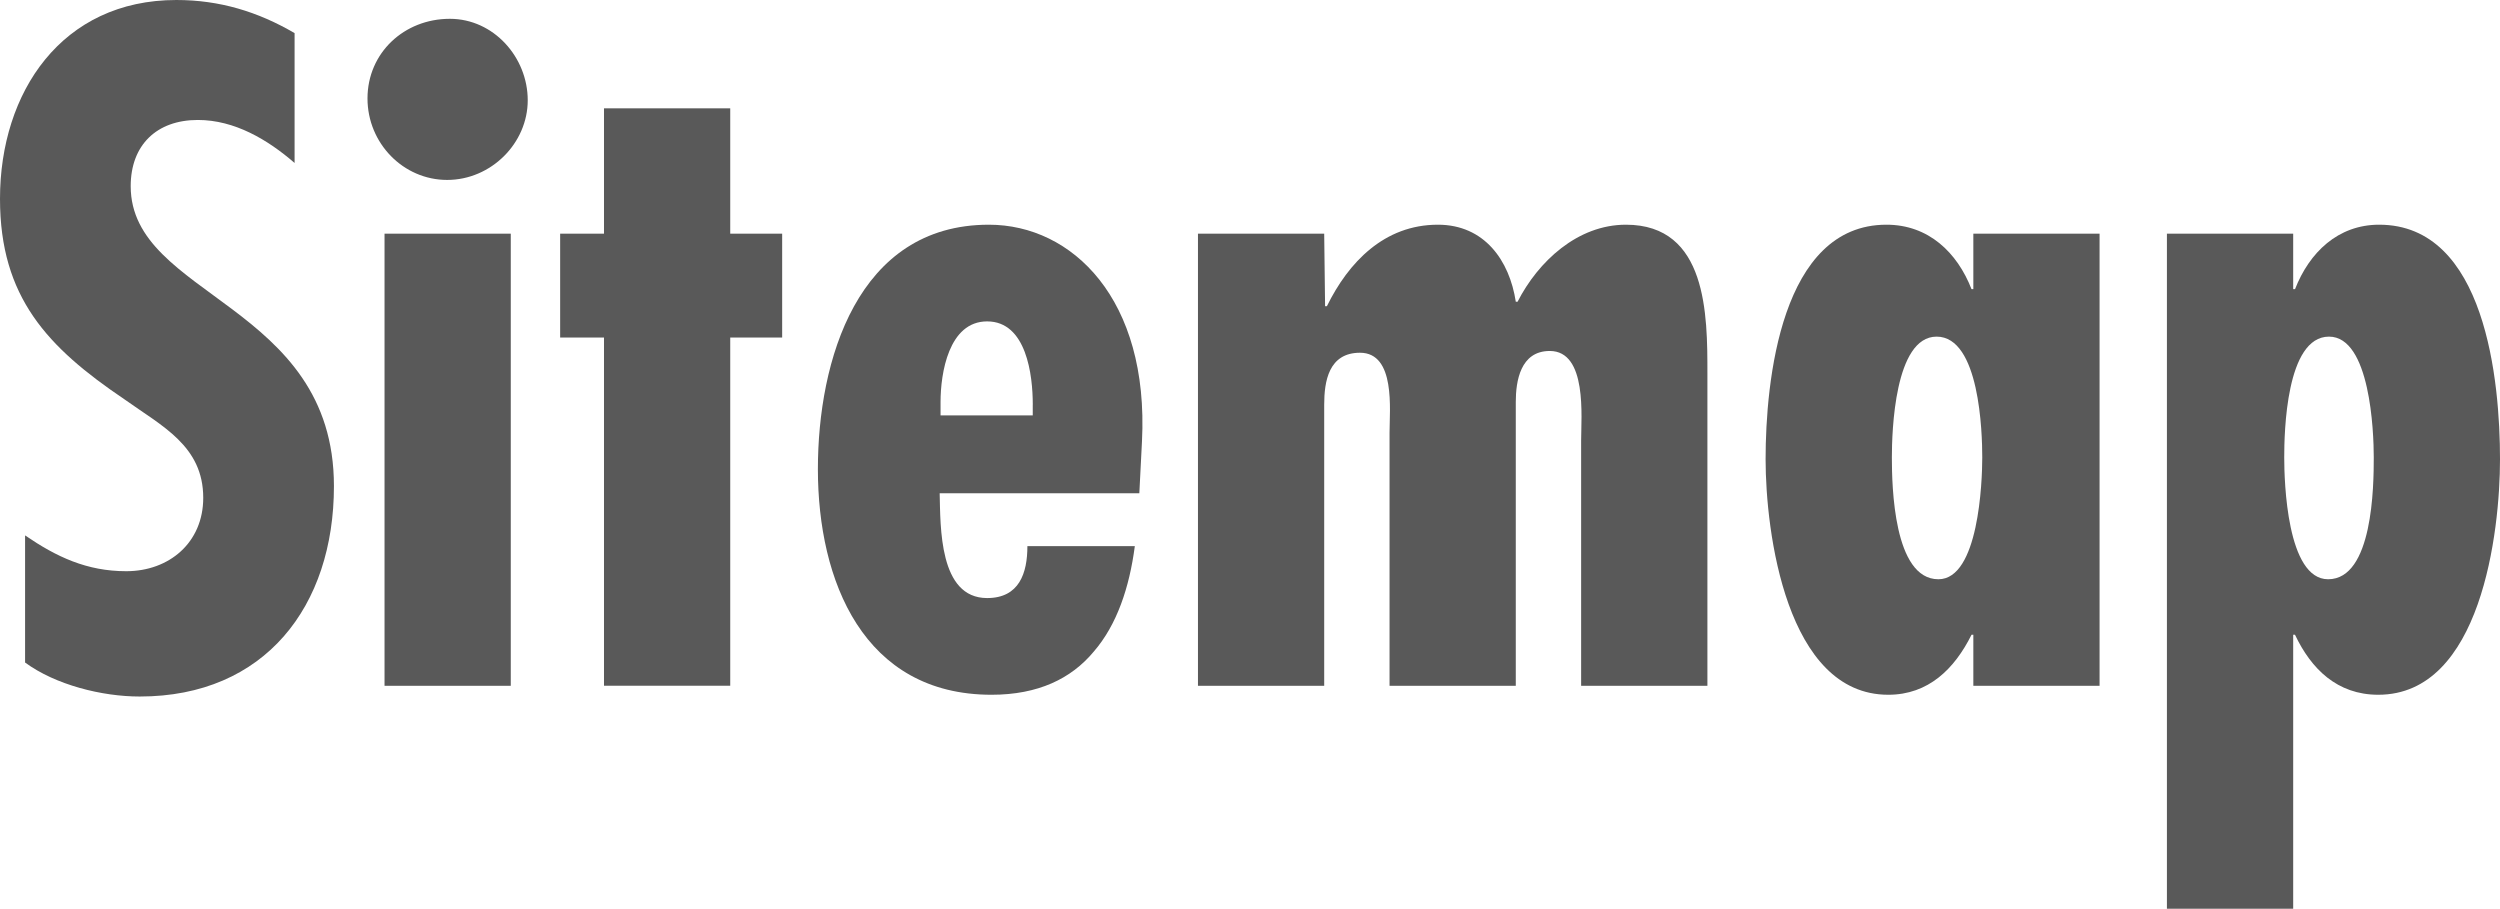
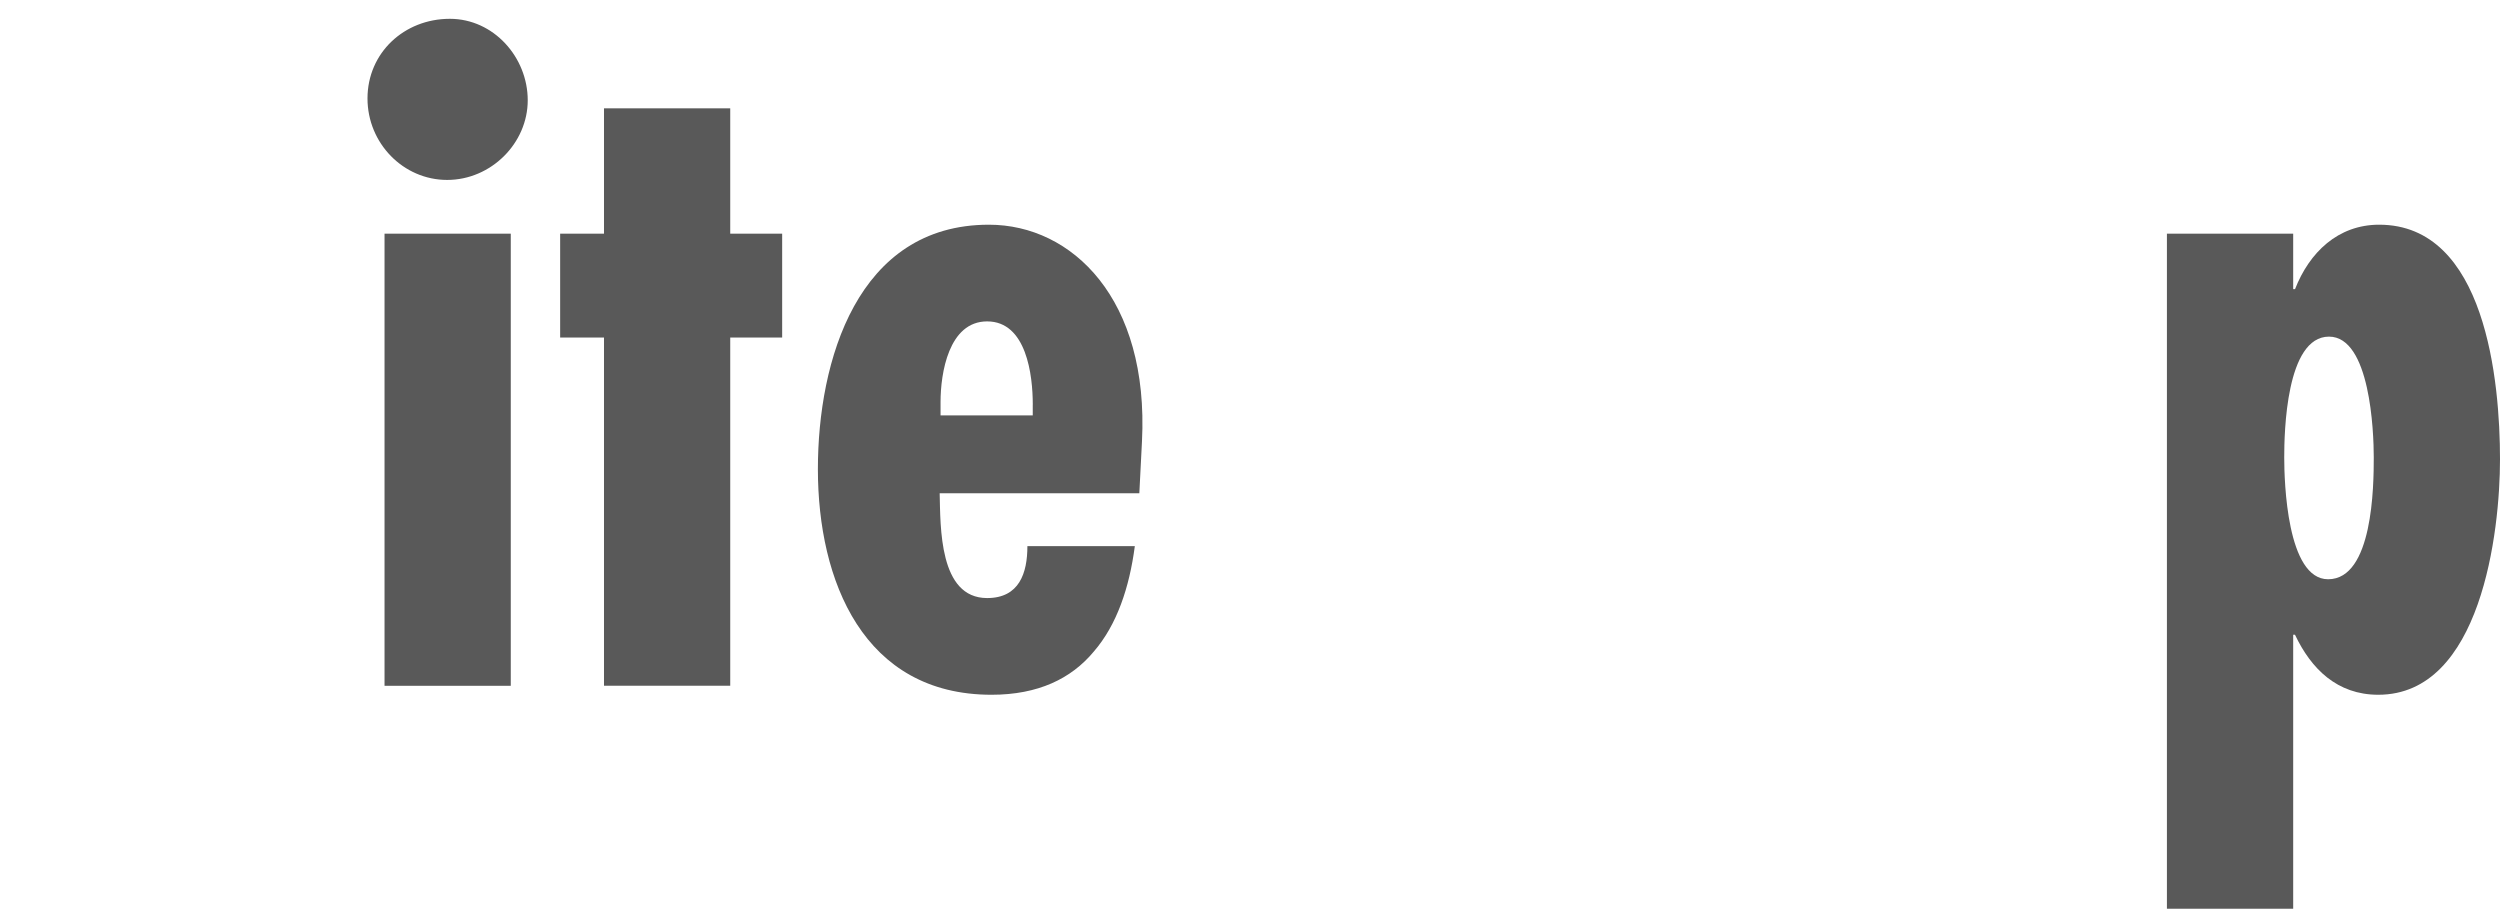
<svg xmlns="http://www.w3.org/2000/svg" version="1.1" id="レイヤー_1" x="0px" y="0px" width="67.79px" height="24.641px" viewBox="0 0 67.79 24.641" style="enable-background:new 0 0 67.79 24.641;" xml:space="preserve">
  <g>
-     <path style="fill:#595959;" d="M7.987,4.418C7.259,3.787,6.361,3.253,5.365,3.253c-1.117,0-1.821,0.68-1.821,1.796   c0,3.011,5.511,3.181,5.511,8.133c0,3.254-1.87,5.705-5.268,5.705c-1.02,0-2.282-0.315-3.107-0.922v-3.447   c0.85,0.582,1.675,0.971,2.743,0.971c1.165,0,2.088-0.776,2.088-1.99c0-1.408-1.117-1.942-2.137-2.671C1.287,9.419,0,8.06,0,5.39   C0,2.5,1.675,0,4.783,0c1.166,0,2.209,0.315,3.205,0.898V4.418z" />
    <path style="fill:#595959;" d="M9.965,2.67c0-1.238,0.995-2.16,2.233-2.16c1.189,0,2.112,1.044,2.112,2.209s-0.995,2.16-2.185,2.16   S9.965,3.884,9.965,2.67z M13.85,6.336v12.26h-3.423V6.336H13.85z" />
    <path style="fill:#595959;" d="M19.801,2.938v3.398h1.408v2.816h-1.408v9.443h-3.423V9.152h-1.189V6.336h1.189V2.938H19.801z" />
    <path style="fill:#595959;" d="M30.894,13.376H25.48c0.024,0.898-0.024,2.841,1.287,2.841c0.874,0,1.092-0.68,1.092-1.408h2.913   c-0.146,1.116-0.485,2.137-1.117,2.864c-0.607,0.729-1.505,1.166-2.768,1.166c-3.472,0-4.709-3.084-4.709-6.118   c0-2.938,1.068-6.628,4.637-6.628c2.258,0,4.346,2.016,4.151,5.875L30.894,13.376z M28.005,10.973c0-0.801-0.17-2.258-1.238-2.258   c-1.044,0-1.263,1.408-1.263,2.186v0.363h2.5V10.973z" />
-     <path style="fill:#595959;" d="M35.931,8.303h0.049c0.583-1.189,1.554-2.21,3.01-2.21c1.263,0,1.942,0.972,2.112,2.088h0.049   c0.558-1.092,1.626-2.088,2.938-2.088c2.209,0,2.209,2.452,2.209,4.03v8.473h-3.424v-6.651c0-0.632,0.17-2.428-0.85-2.428   c-0.801,0-0.922,0.825-0.922,1.384v7.695h-3.423v-6.87c0-0.607,0.17-2.161-0.801-2.161c-0.85,0-0.971,0.777-0.971,1.408v7.623   h-3.423V6.336h3.423L35.931,8.303z" />
-     <path style="fill:#595959;" d="M53.509,17.212H53.46c-0.461,0.923-1.166,1.627-2.258,1.627c-2.768,0-3.326-4.419-3.326-6.385   c0-2.112,0.413-6.361,3.277-6.361c1.141,0,1.918,0.753,2.307,1.748h0.049V6.336h3.423v12.26h-3.423V17.212z M53.751,12.405   c0-0.68-0.072-3.277-1.238-3.277c-1.141,0-1.213,2.573-1.213,3.277c0,0.776,0.048,3.302,1.262,3.302   C53.654,15.707,53.751,13.061,53.751,12.405z" />
    <path style="fill:#595959;" d="M62.183,7.841h0.049c0.388-0.995,1.164-1.748,2.281-1.748c2.889,0,3.277,4.249,3.277,6.361   c0,1.966-0.51,6.385-3.301,6.385c-1.117,0-1.821-0.704-2.258-1.627h-0.049v7.429h-3.424V6.336h3.424V7.841z M64.367,12.405   c0-0.704-0.097-3.277-1.214-3.277c-1.165,0-1.214,2.598-1.214,3.277c0,0.655,0.073,3.302,1.19,3.302   C64.343,15.707,64.367,13.182,64.367,12.405z" />
  </g>
</svg>